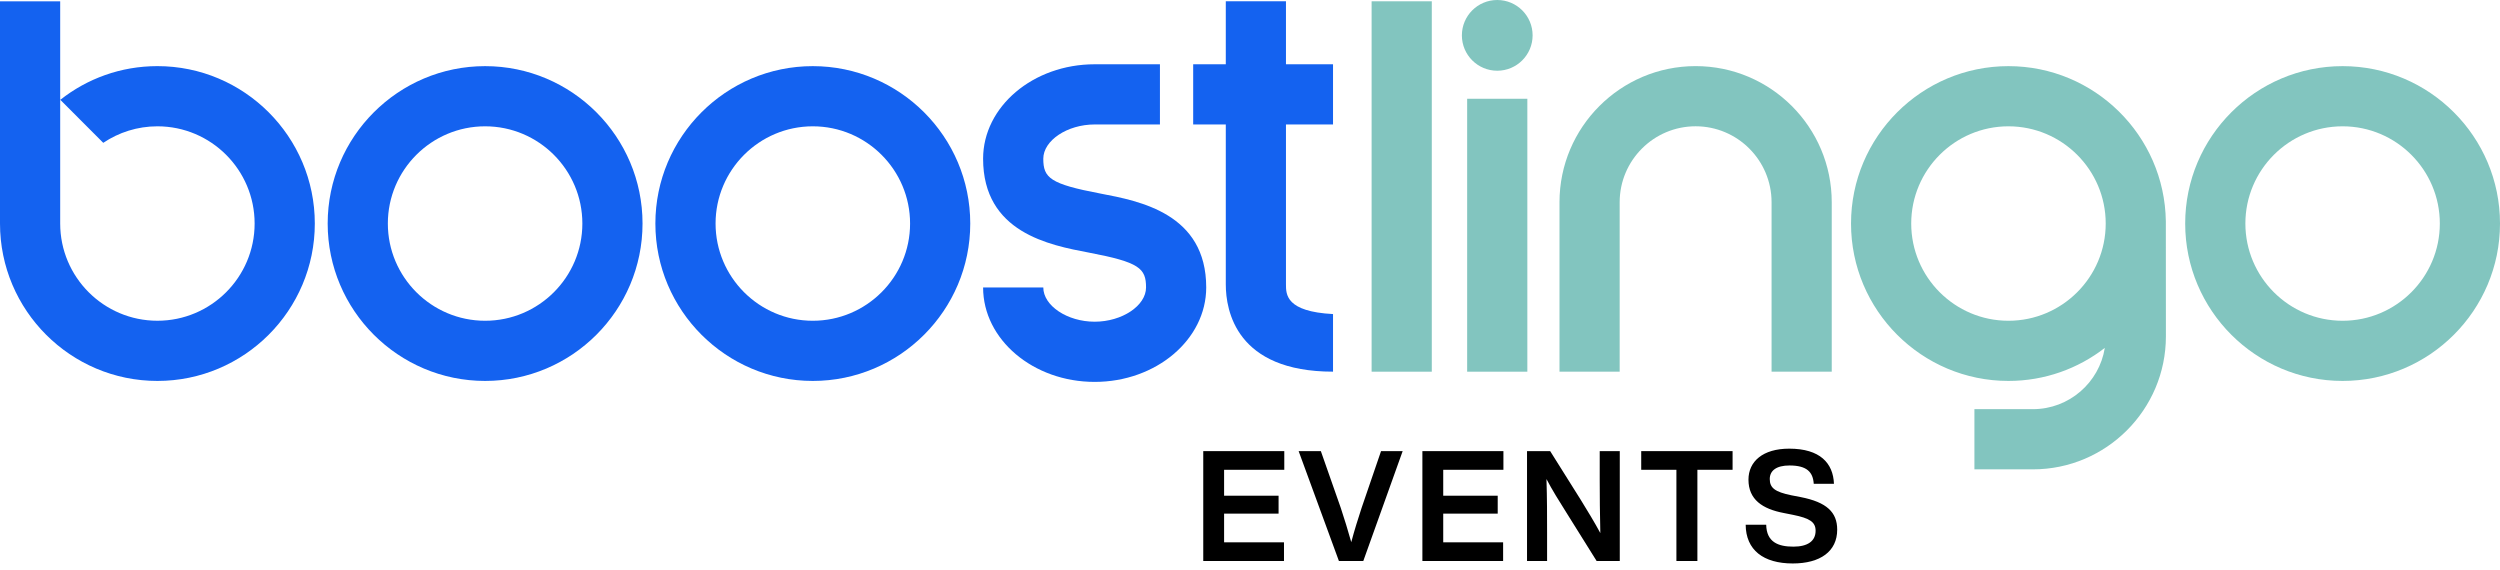
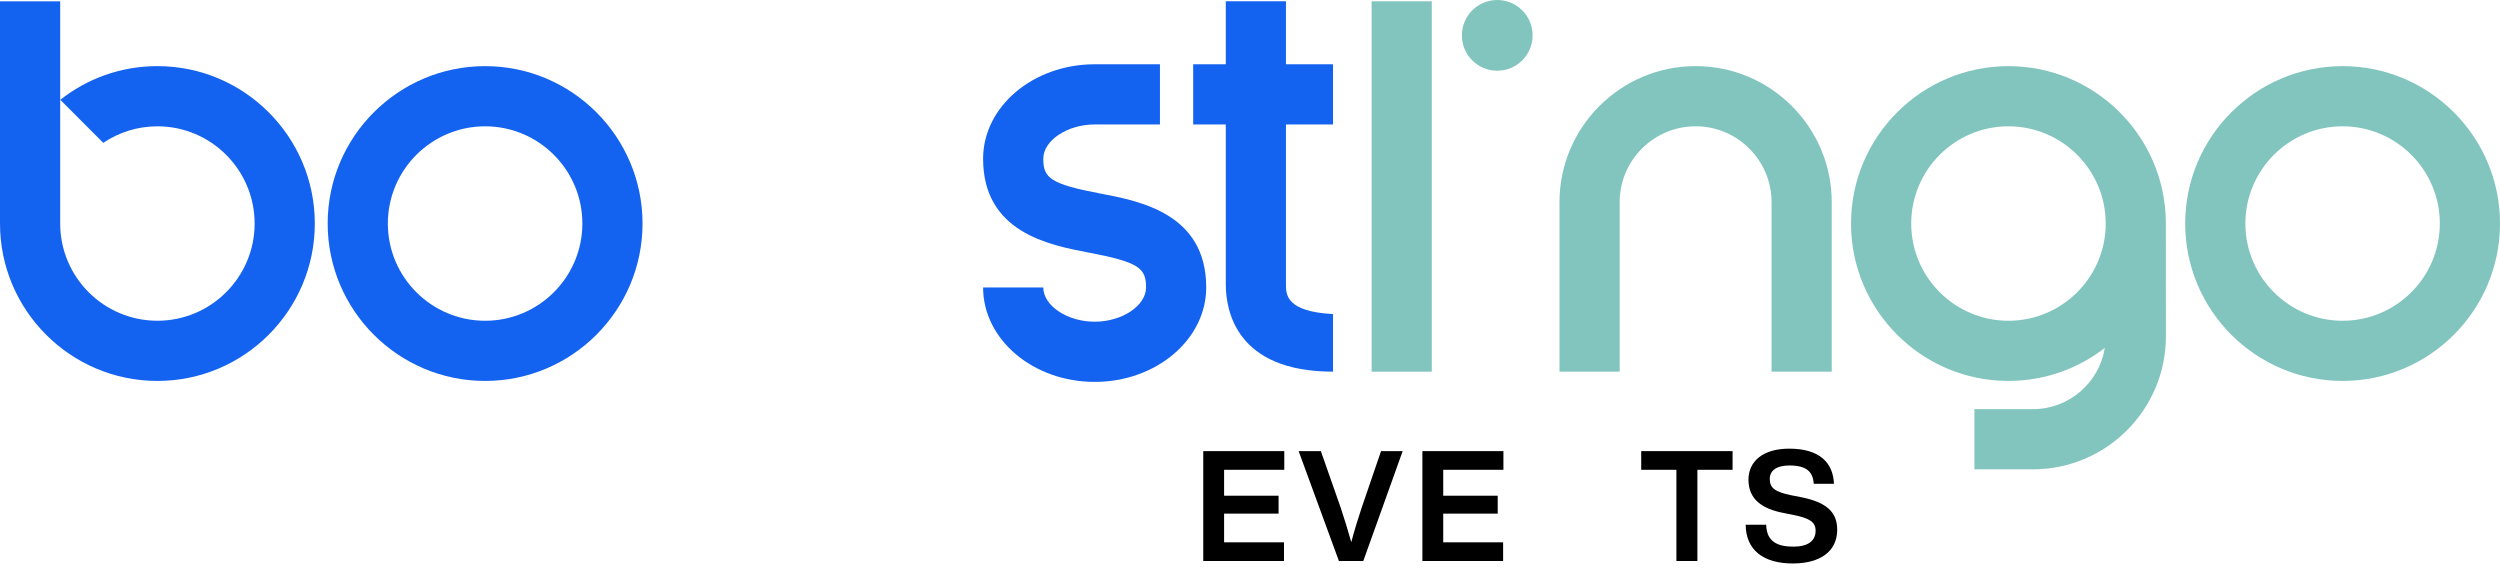
<svg xmlns="http://www.w3.org/2000/svg" width="158" height="36" viewBox="0 0 158 36" fill="none">
  <path d="M94.626 4.47C95.86 4.47 96.861 3.469 96.861 2.235C96.861 1.001 95.86 0 94.626 0C93.391 0 92.391 1.001 92.391 2.235C92.391 3.469 93.391 4.47 94.626 4.47Z" fill="#82C5BF" />
  <path d="M148.053 4.18C142.567 4.18 138.104 8.642 138.104 14.127C138.104 19.613 142.567 24.075 148.053 24.075C153.538 24.075 158 19.613 158 14.127C158 8.642 153.538 4.18 148.053 4.18ZM148.053 20.272C144.663 20.272 141.908 17.517 141.908 14.127C141.908 10.738 144.663 7.983 148.053 7.983C151.442 7.983 154.197 10.738 154.197 14.127C154.197 17.517 151.442 20.272 148.053 20.272Z" fill="#82C5BF" />
  <path d="M136.881 13.981C136.804 8.56 132.37 4.18 126.933 4.18C121.447 4.18 116.985 8.642 116.985 14.127C116.985 19.613 121.447 24.075 126.933 24.075C129.225 24.075 131.342 23.295 133.024 21.987C132.675 24.177 130.769 25.859 128.481 25.859H124.783V29.663H128.481C133.114 29.663 136.885 25.892 136.885 21.259C136.885 21.259 136.885 14.03 136.881 13.981ZM126.933 20.272C123.544 20.272 120.789 17.517 120.789 14.127C120.789 10.738 123.544 7.983 126.933 7.983C130.322 7.983 133.081 10.738 133.081 14.127C133.081 17.517 130.322 20.272 126.933 20.272Z" fill="#82C5BF" />
-   <path d="M136.881 13.98L136.885 14.127C136.885 14.078 136.885 14.029 136.881 13.98Z" fill="#82C5BF" />
-   <path d="M115.766 23.491H111.963V12.781C111.963 10.134 109.81 7.981 107.163 7.981C104.517 7.981 102.363 10.134 102.363 12.781V23.491H98.56V12.781C98.56 8.037 102.419 4.178 107.163 4.178C111.907 4.178 115.766 8.037 115.766 12.781V23.491Z" fill="#82C5BF" />
+   <path d="M115.766 23.491H111.963V12.781C111.963 10.134 109.81 7.981 107.163 7.981C104.517 7.981 102.363 10.134 102.363 12.781V23.491H98.56V12.781C98.56 8.037 102.419 4.178 107.163 4.178C111.907 4.178 115.766 8.037 115.766 12.781V23.491" fill="#82C5BF" />
  <path d="M90.489 0.082H86.686V23.491H90.489V0.082Z" fill="#82C5BF" />
-   <path d="M96.528 6.242H92.724V23.491H96.528V6.242Z" fill="#82C5BF" />
  <path d="M30.66 4.18C25.174 4.18 20.709 8.642 20.709 14.127C20.709 19.613 25.174 24.075 30.66 24.075C36.146 24.075 40.608 19.613 40.608 14.127C40.608 8.642 36.146 4.18 30.66 4.18ZM30.66 20.272C27.271 20.272 24.512 17.517 24.512 14.127C24.512 10.738 27.271 7.983 30.66 7.983C34.049 7.983 36.805 10.738 36.805 14.127C36.805 17.517 34.05 20.272 30.66 20.272Z" fill="#1462F0" />
-   <path d="M51.368 4.18C45.882 4.18 41.42 8.642 41.42 14.127C41.42 19.613 45.882 24.075 51.368 24.075C56.854 24.075 61.32 19.613 61.32 14.127C61.32 8.642 56.854 4.18 51.368 4.18ZM51.368 20.272C47.983 20.272 45.224 17.517 45.224 14.127C45.224 10.738 47.983 7.983 51.368 7.983C54.758 7.983 57.517 10.738 57.517 14.127C57.517 17.517 54.758 20.272 51.368 20.272Z" fill="#1462F0" />
  <path d="M3.808 6.31L3.804 6.315V6.301L3.808 6.31Z" fill="#1462F0" />
  <path d="M19.896 14.127C19.896 19.613 15.434 24.075 9.948 24.075C4.462 24.075 0 19.613 0 14.127V0.083H3.804V14.127C3.804 17.516 6.559 20.271 9.948 20.271C13.337 20.271 16.092 17.516 16.092 14.127C16.092 10.738 13.337 7.983 9.948 7.983C8.684 7.983 7.505 8.369 6.526 9.027L3.812 6.309C5.502 4.972 7.631 4.179 9.948 4.179C15.434 4.179 19.896 8.641 19.896 14.127Z" fill="#1462F0" />
  <path d="M69.183 24.136C65.295 24.136 62.132 21.458 62.132 18.166H65.936C65.936 19.32 67.453 20.332 69.183 20.332C70.913 20.332 72.43 19.32 72.43 18.166C72.43 16.956 72.006 16.571 68.828 15.967C66.323 15.492 62.132 14.695 62.132 10.032C62.132 6.74 65.295 4.062 69.183 4.062H73.308V7.866H69.183C67.453 7.866 65.936 8.878 65.936 10.032C65.936 11.242 66.36 11.627 69.538 12.231C72.042 12.707 76.233 13.503 76.233 18.166C76.233 21.458 73.07 24.136 69.183 24.136Z" fill="#1462F0" />
  <path d="M84.247 7.865V4.061H81.273V0.08H77.47V4.061H75.409V7.865H77.47V17.974C77.47 19.633 78.13 23.489 84.247 23.489V19.849C81.278 19.693 81.273 18.614 81.273 17.974V7.865L84.247 7.865Z" fill="#1462F0" />
  <path d="M77.363 29.691V31.329H80.806V32.461H77.363V34.275H81.148V35.455H76.046V28.511H81.167V29.691H77.363Z" fill="black" />
  <path d="M88.648 28.511L86.16 35.455H84.619L82.074 28.511H83.478L84.737 32.1C84.961 32.783 85.195 33.524 85.4 34.265C85.595 33.524 85.829 32.783 86.053 32.1L87.282 28.511H88.648Z" fill="black" />
  <path d="M91.212 29.691V31.329H94.655V32.461H91.212V34.275H94.997V35.455H89.895V28.511H95.016V29.691H91.212Z" fill="black" />
-   <path d="M102.37 28.511V35.455H100.907L98.975 32.363C98.537 31.671 98.088 30.949 97.737 30.276C97.776 31.505 97.776 32.617 97.776 33.641V35.455H96.508V28.511H97.971L99.912 31.603C100.302 32.236 100.79 33.036 101.141 33.69C101.112 32.461 101.102 31.349 101.102 30.325V28.511H102.37Z" fill="black" />
  <path d="M109.499 29.691H107.275V35.455H105.949V29.691H103.725V28.511H109.499L109.499 29.691Z" fill="black" />
  <path d="M110.327 33.163H111.624C111.644 34.256 112.375 34.548 113.341 34.548C114.248 34.548 114.746 34.197 114.746 33.543C114.746 32.997 114.385 32.754 113.322 32.539L112.736 32.422C111.39 32.168 110.503 31.573 110.503 30.315C110.503 29.164 111.41 28.355 113.078 28.355C115.028 28.355 115.857 29.271 115.906 30.578H114.629C114.58 29.837 114.199 29.418 113.097 29.418C112.258 29.418 111.849 29.749 111.849 30.276C111.849 30.832 112.17 31.086 113.204 31.3L113.809 31.417C115.448 31.739 116.111 32.373 116.111 33.475C116.111 34.85 115.038 35.611 113.302 35.611C111.449 35.611 110.337 34.763 110.327 33.163Z" fill="black" />
</svg>